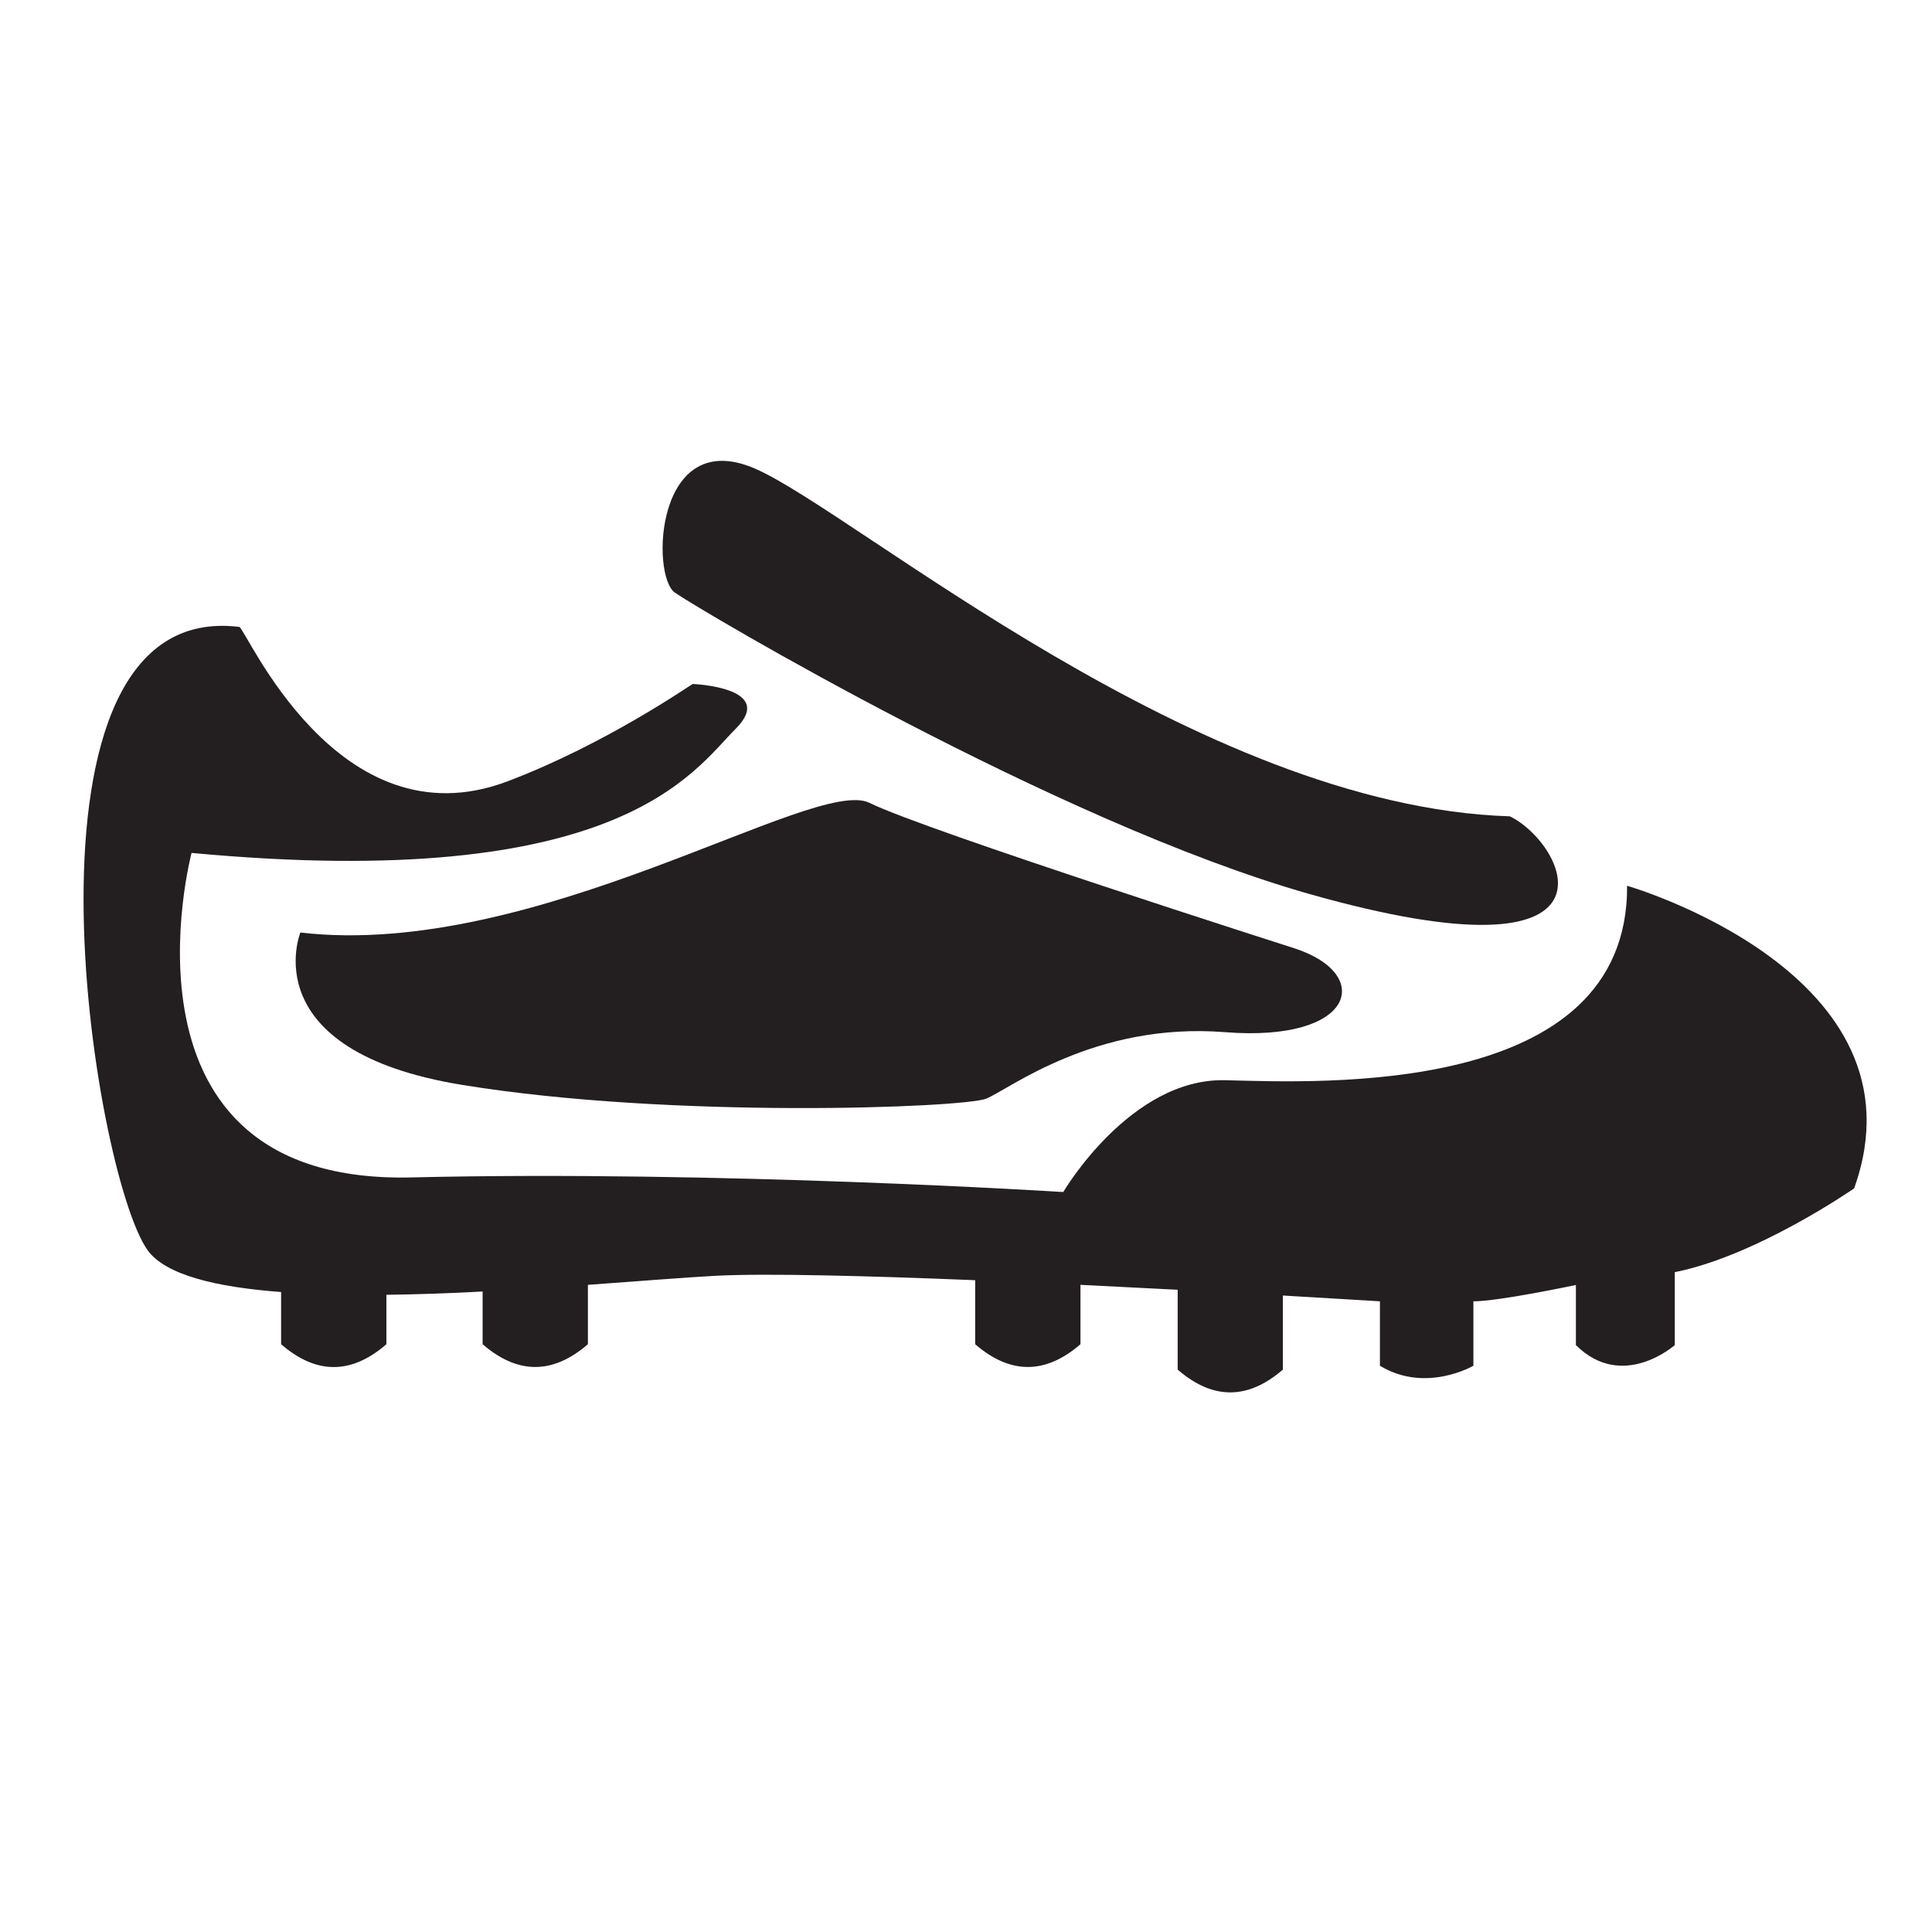
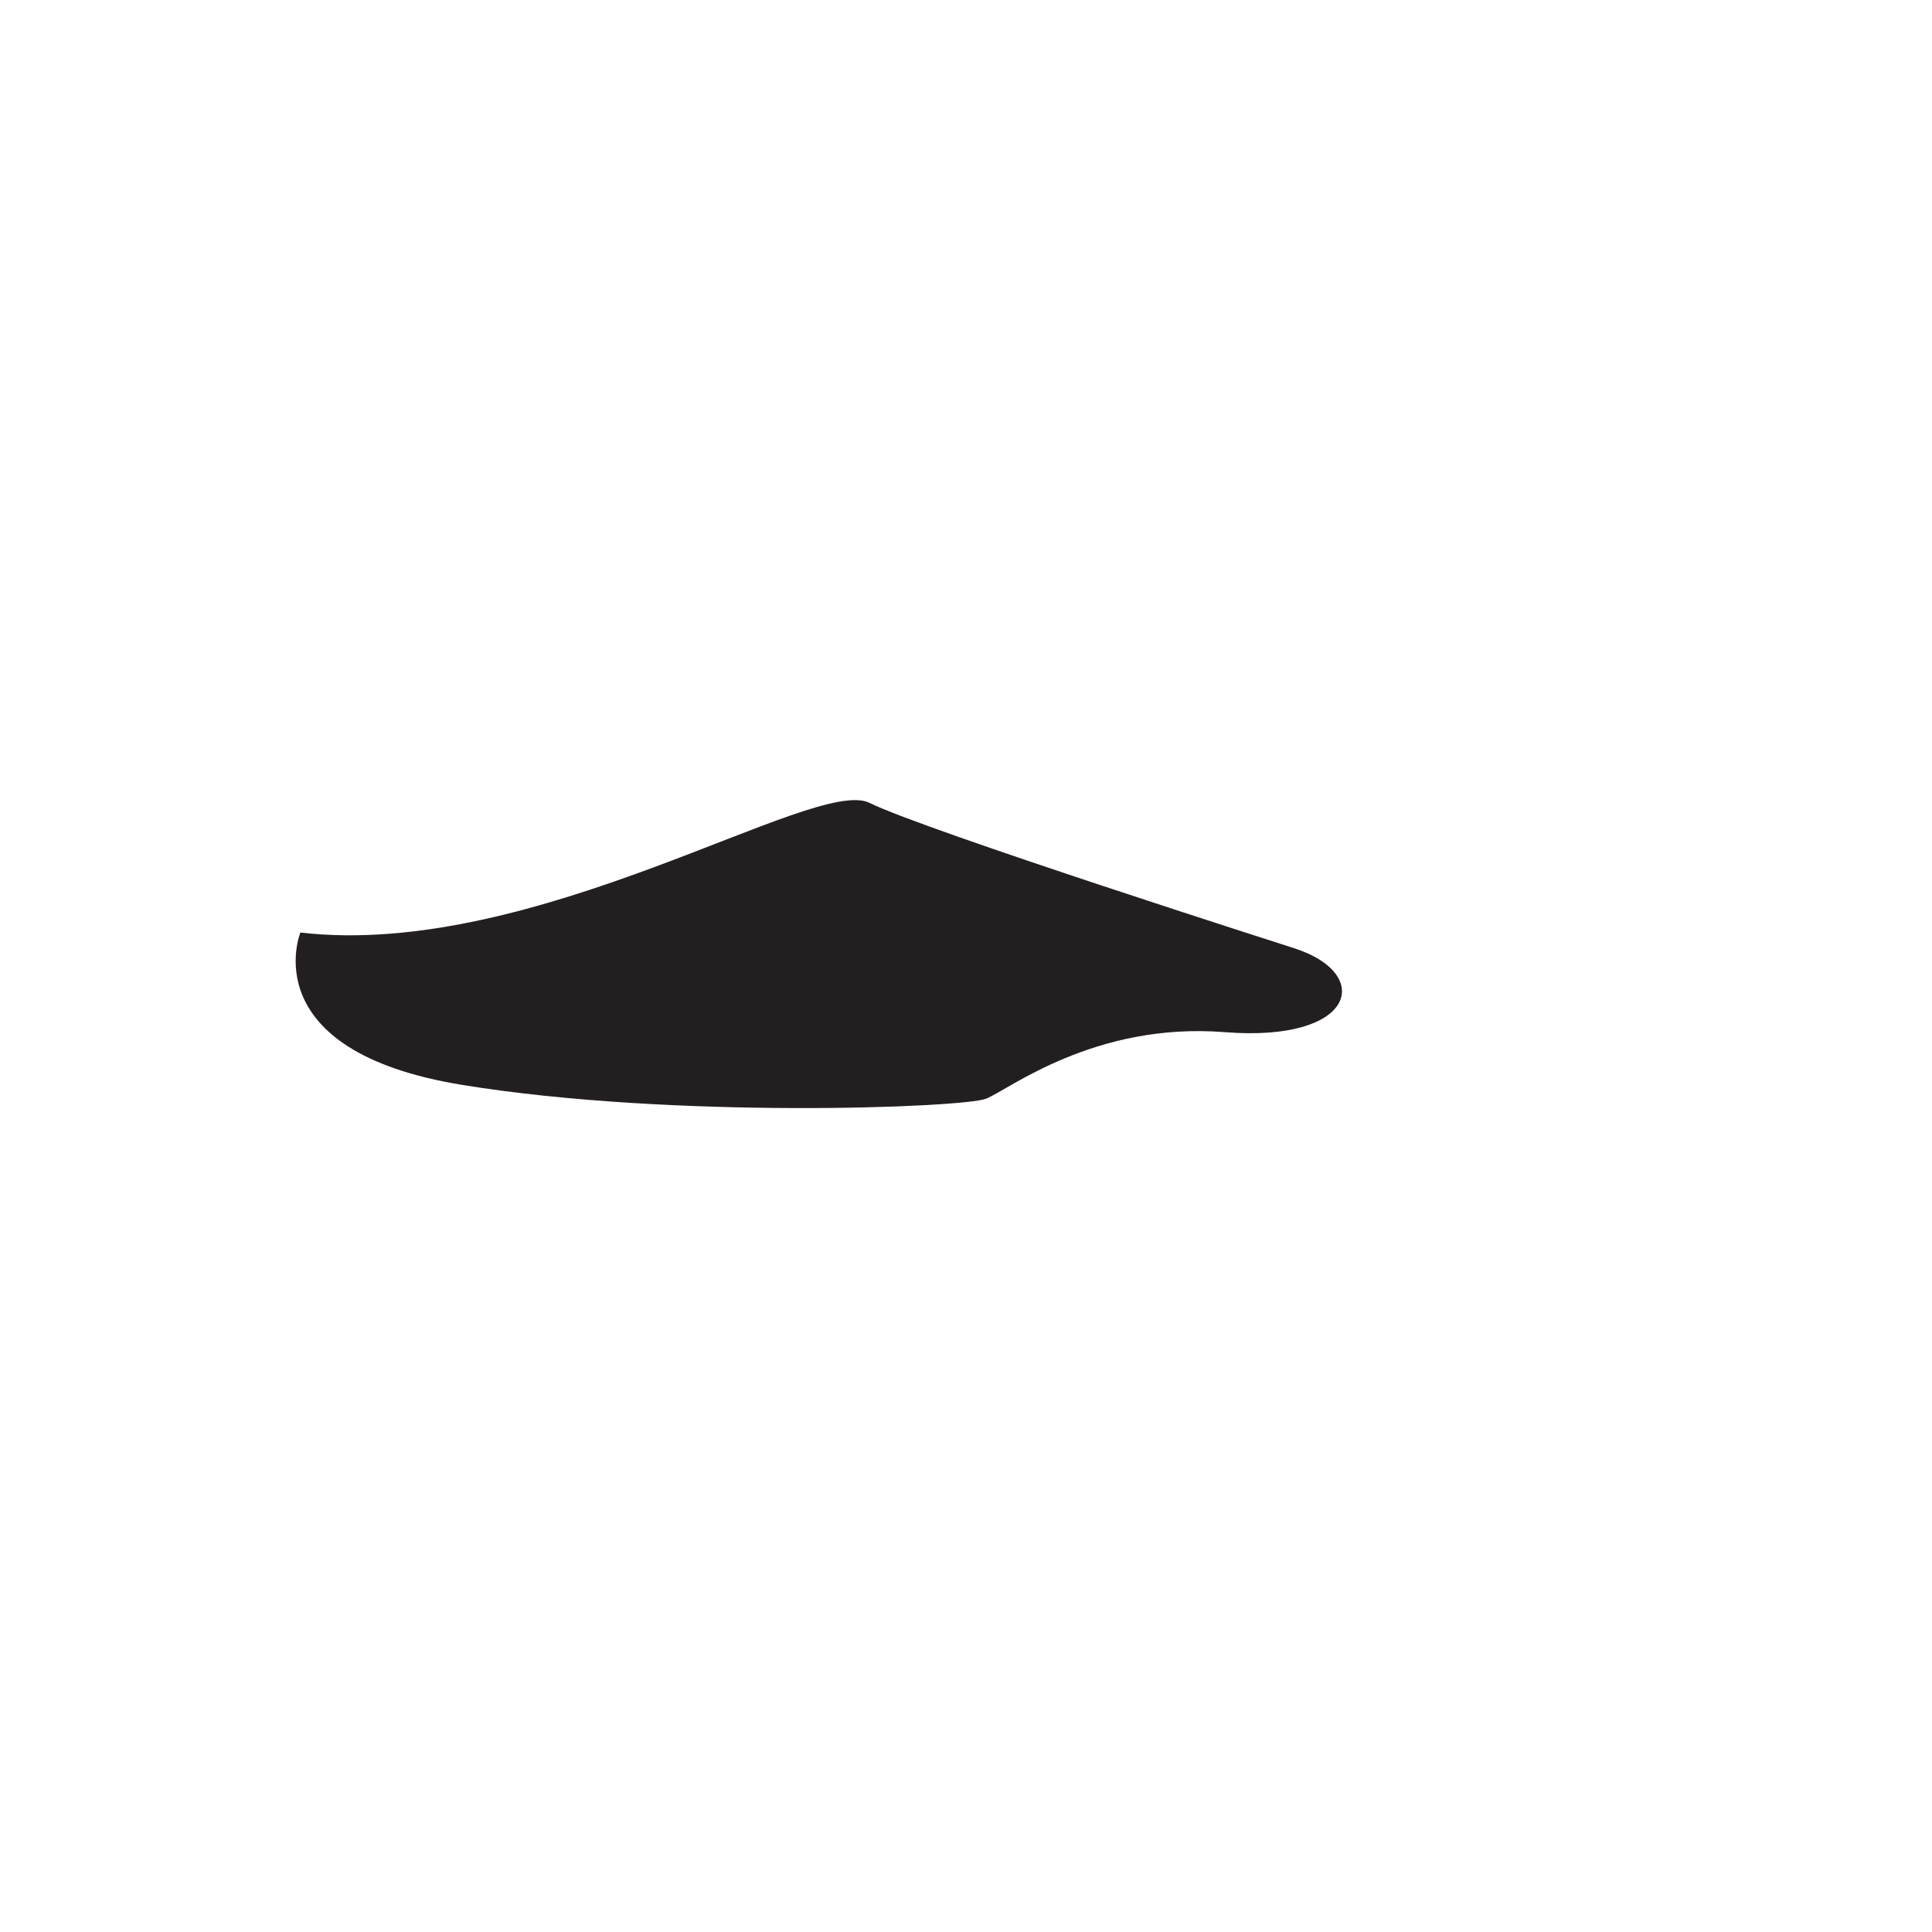
<svg xmlns="http://www.w3.org/2000/svg" width="80" zoomAndPan="magnify" viewBox="0 0 60 60" height="80" preserveAspectRatio="xMidYMid meet">
  <defs>
    <clipPath id="763d969382">
      <path d="M 2 19 L 58 19 L 58 43.949 L 2 43.949 Z M 2 19 " />
    </clipPath>
  </defs>
  <g id="93001b1e5e">
    <g clip-rule="nonzero" clip-path="url(#763d969382)">
-       <path style=" stroke:none;fill-rule:nonzero;fill:#231f20;fill-opacity:1;" d="M 7.43 19.469 C 7.617 19.469 10.469 26.273 15.77 24.262 C 18.828 23.102 21.457 21.262 21.512 21.242 C 21.512 21.242 24.145 21.34 22.84 22.641 C 21.535 23.941 19.258 27.734 5.949 26.488 C 5.949 26.488 3.219 36.793 12.773 36.566 C 22.328 36.34 33.02 37.02 33.02 37.02 C 33.02 37.02 35.102 33.469 38.059 33.547 C 41.02 33.621 50.57 34.074 50.531 27.508 C 50.531 27.508 59.973 30.227 57.582 36.906 C 57.582 36.906 54.57 39 52.012 39.508 L 52.012 41.773 C 52.012 41.773 50.391 43.215 48.941 41.773 L 48.941 39.906 C 48.941 39.906 46.551 40.414 45.758 40.414 L 45.758 42.414 C 45.758 42.414 44.277 43.281 42.855 42.414 L 42.855 40.414 C 42.855 40.414 41.664 40.34 39.84 40.234 L 39.84 42.535 C 38.75 43.477 37.664 43.477 36.574 42.535 L 36.574 40.055 C 35.613 40.004 34.594 39.953 33.555 39.902 L 33.555 41.746 C 32.465 42.688 31.375 42.688 30.285 41.746 L 30.285 39.758 C 26.918 39.621 23.777 39.539 22.215 39.621 C 21.215 39.676 19.824 39.789 18.258 39.902 L 18.258 41.746 C 17.168 42.688 16.078 42.688 14.988 41.746 L 14.988 40.109 C 13.988 40.164 12.98 40.199 12 40.211 L 12 41.746 C 10.91 42.691 9.82 42.691 8.73 41.746 L 8.73 40.125 C 6.707 39.973 5.137 39.594 4.586 38.828 C 2.879 36.453 0.035 18.566 7.43 19.469 Z M 7.43 19.469 " />
-     </g>
-     <path style=" stroke:none;fill-rule:nonzero;fill:#231f20;fill-opacity:1;" d="M 40.672 27.766 C 32.82 25.539 21.719 18.934 20.961 18.406 C 20.199 17.879 20.355 13.199 23.461 14.559 C 26.57 15.918 37.184 25.047 46.891 25.352 C 48.648 26.207 50.82 30.641 40.672 27.766 Z M 40.672 27.766 " />
+       </g>
    <path style=" stroke:none;fill-rule:nonzero;fill:#231f20;fill-opacity:1;" d="M 38.043 32.055 C 33.996 31.734 31.332 33.836 30.625 34.121 C 29.914 34.402 20.898 34.758 14.367 33.695 C 7.84 32.637 9.328 28.961 9.328 28.961 C 16.641 29.809 25.301 24.086 27.004 24.934 C 28.707 25.781 40.207 29.453 40.207 29.453 C 42.672 30.254 42.09 32.375 38.043 32.055 Z M 38.043 32.055 " />
  </g>
</svg>